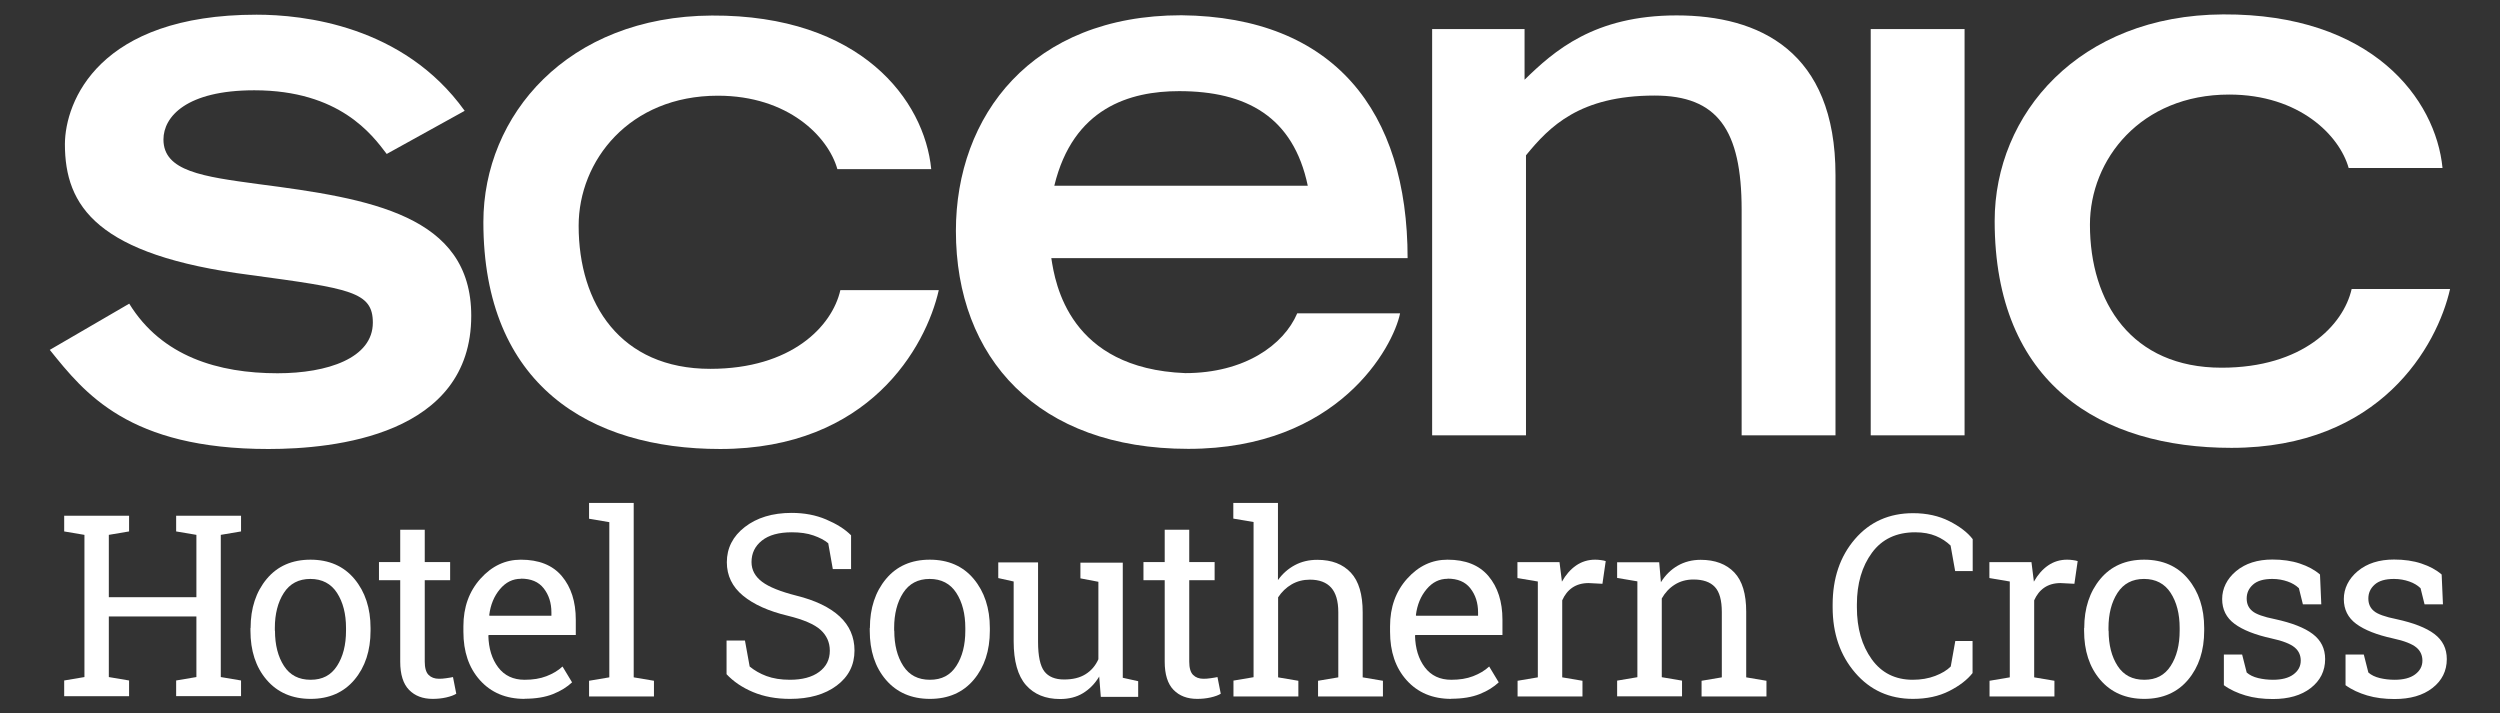
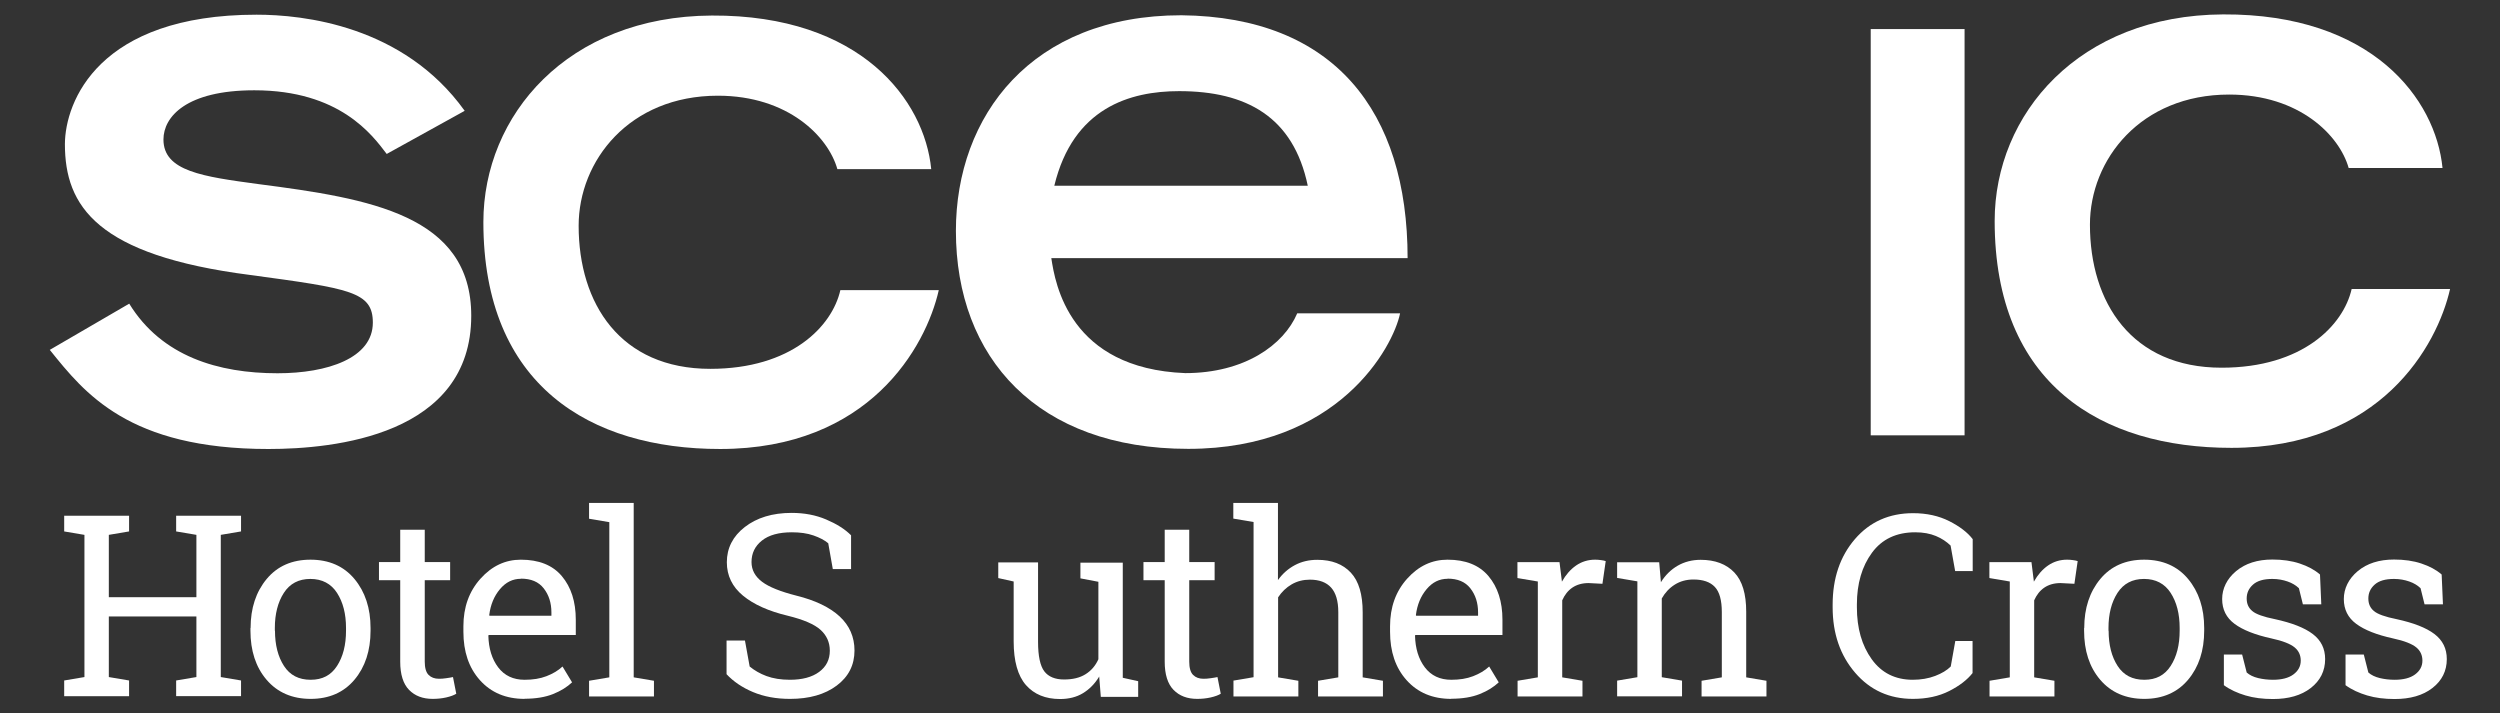
<svg xmlns="http://www.w3.org/2000/svg" id="Layer_1" data-name="Layer 1" width="175.28" height="50" viewBox="0 0 175.28 50">
  <rect x="0" y="0" width="175.28" height="50" fill="#333333" stroke="none" />
  <g>
    <path d="M4.5,37.26v-1.1h4.55v1.1l-1.42,.24v4.37h6.14v-4.37l-1.42-.24v-1.1h4.55v1.1l-1.42,.24v9.97l1.42,.24v1.1h-4.55v-1.1l1.42-.24v-4.25H7.63v4.25l1.42,.24v1.1H4.5v-1.1l1.42-.24v-9.97l-1.42-.24Z" style="fill: #fff;" />
    <path d="M17.57,44.03c0-1.39,.38-2.54,1.13-3.44s1.78-1.35,3.07-1.35,2.33,.45,3.08,1.35,1.13,2.05,1.13,3.44v.19c0,1.4-.38,2.55-1.13,3.44s-1.78,1.34-3.07,1.34-2.33-.45-3.09-1.34-1.13-2.04-1.13-3.44v-.19Zm1.71,.19c0,1,.21,1.82,.63,2.47s1.04,.97,1.87,.97,1.43-.32,1.85-.97,.63-1.47,.63-2.47v-.19c0-.99-.21-1.81-.63-2.46s-1.05-.98-1.87-.98-1.44,.33-1.86,.98-.63,1.48-.63,2.46v.19Z" style="fill: #fff;" />
    <path d="M29.78,37.14v2.27h1.78v1.27h-1.78v5.71c0,.44,.09,.75,.27,.93s.42,.27,.73,.27c.15,0,.32-.01,.51-.04s.35-.05,.47-.08l.23,1.17c-.16,.1-.4,.19-.71,.26s-.63,.1-.94,.1c-.7,0-1.25-.21-1.66-.63s-.62-1.08-.62-1.98v-5.71h-1.49v-1.27h1.49v-2.27h1.71Z" style="fill: #fff;" />
    <path d="M36.78,49c-1.31,0-2.35-.44-3.13-1.31s-1.16-2-1.16-3.4v-.38c0-1.34,.4-2.45,1.2-3.34s1.74-1.33,2.83-1.33c1.26,0,2.22,.38,2.87,1.15s.98,1.79,.98,3.06v1.07h-6.1l-.03,.04c.02,.9,.25,1.65,.69,2.23s1.06,.87,1.85,.87c.58,0,1.09-.08,1.53-.25s.82-.39,1.13-.68l.67,1.11c-.34,.32-.78,.6-1.33,.82s-1.22,.33-2,.33Zm-.26-8.42c-.57,0-1.06,.24-1.47,.73s-.66,1.09-.75,1.82l.02,.04h4.34v-.23c0-.67-.18-1.23-.54-1.69s-.89-.68-1.6-.68Z" style="fill: #fff;" />
    <path d="M41.3,36.36v-1.1h3.13v12.23l1.42,.24v1.1h-4.55v-1.1l1.42-.24v-10.88l-1.42-.24Z" style="fill: #fff;" />
    <path d="M59.69,39.9h-1.3l-.32-1.81c-.26-.22-.61-.4-1.04-.55s-.94-.22-1.51-.22c-.91,0-1.61,.19-2.1,.58s-.73,.89-.73,1.51c0,.55,.25,1.01,.74,1.38s1.3,.69,2.4,.97c1.33,.33,2.35,.82,3.04,1.46s1.04,1.44,1.04,2.39c0,1.02-.42,1.84-1.25,2.46-.83,.62-1.92,.93-3.27,.93-.97,0-1.84-.16-2.6-.48s-1.37-.74-1.85-1.25v-2.36h1.29l.33,1.82c.33,.27,.72,.5,1.18,.67s1.01,.26,1.64,.26c.86,0,1.55-.18,2.05-.55s.75-.86,.75-1.49c0-.58-.22-1.07-.65-1.46s-1.2-.72-2.3-.99c-1.34-.32-2.39-.79-3.14-1.41s-1.13-1.4-1.13-2.34c0-.99,.42-1.82,1.26-2.47s1.93-.99,3.28-.99c.89,0,1.69,.15,2.42,.46s1.31,.67,1.75,1.11v2.36Z" style="fill: #fff;" />
-     <path d="M60.99,44.03c0-1.39,.38-2.54,1.13-3.44s1.78-1.35,3.07-1.35,2.33,.45,3.08,1.35,1.13,2.05,1.13,3.44v.19c0,1.4-.38,2.55-1.13,3.44s-1.78,1.34-3.07,1.34-2.33-.45-3.09-1.34-1.13-2.04-1.13-3.44v-.19Zm1.71,.19c0,1,.21,1.82,.63,2.47s1.04,.97,1.87,.97,1.43-.32,1.85-.97,.63-1.47,.63-2.47v-.19c0-.99-.21-1.81-.63-2.46s-1.05-.98-1.87-.98-1.44,.33-1.86,.98-.63,1.48-.63,2.46v.19Z" style="fill: #fff;" />
    <path d="M77.07,47.43c-.3,.5-.68,.89-1.14,1.17s-1,.41-1.61,.41c-1.02,0-1.82-.33-2.39-.98s-.86-1.68-.86-3.06v-4.2l-1.08-.24v-1.1h2.79v5.57c0,1,.15,1.69,.44,2.07s.76,.57,1.38,.57,1.11-.12,1.51-.37,.7-.6,.9-1.05v-5.43l-1.26-.24v-1.1h2.97v8.07l1.08,.24v1.1h-2.62l-.11-1.39Z" style="fill: #fff;" />
    <path d="M83.38,37.14v2.27h1.78v1.27h-1.78v5.71c0,.44,.09,.75,.27,.93s.42,.27,.73,.27c.15,0,.32-.01,.51-.04s.35-.05,.47-.08l.23,1.17c-.16,.1-.4,.19-.71,.26s-.63,.1-.94,.1c-.7,0-1.25-.21-1.66-.63s-.62-1.08-.62-1.98v-5.71h-1.49v-1.27h1.49v-2.27h1.71Z" style="fill: #fff;" />
    <path d="M86.47,47.72l1.42-.24v-10.88l-1.42-.24v-1.1h3.13v5.41c.32-.45,.72-.8,1.19-1.05s.99-.37,1.57-.37c1.01,0,1.79,.3,2.35,.9s.83,1.53,.83,2.78v4.56l1.42,.24v1.1h-4.55v-1.1l1.42-.24v-4.57c0-.78-.17-1.35-.5-1.72s-.83-.56-1.49-.56c-.47,0-.9,.11-1.28,.33s-.7,.53-.95,.91v5.61l1.42,.24v1.1h-4.55v-1.1Z" style="fill: #fff;" />
    <path d="M101.75,49c-1.31,0-2.35-.44-3.13-1.31s-1.16-2-1.16-3.4v-.38c0-1.34,.4-2.45,1.2-3.34s1.74-1.33,2.83-1.33c1.26,0,2.22,.38,2.87,1.15s.98,1.79,.98,3.06v1.07h-6.1l-.03,.04c.02,.9,.25,1.65,.69,2.23s1.06,.87,1.85,.87c.58,0,1.09-.08,1.53-.25s.82-.39,1.13-.68l.67,1.11c-.34,.32-.78,.6-1.33,.82s-1.22,.33-2,.33Zm-.26-8.42c-.57,0-1.06,.24-1.47,.73s-.66,1.09-.75,1.82l.02,.04h4.34v-.23c0-.67-.18-1.23-.54-1.69s-.89-.68-1.6-.68Z" style="fill: #fff;" />
    <path d="M106.39,40.51v-1.1h2.95l.17,1.37c.27-.48,.6-.86,.99-1.13s.84-.41,1.34-.41c.13,0,.27,.01,.41,.03s.25,.04,.33,.07l-.23,1.59-.97-.05c-.45,0-.83,.11-1.14,.32s-.54,.51-.71,.89v5.4l1.42,.24v1.1h-4.55v-1.1l1.42-.24v-6.72l-1.42-.24Z" style="fill: #fff;" />
    <path d="M113.38,47.72l1.42-.24v-6.72l-1.42-.24v-1.1h2.95l.12,1.4c.31-.5,.71-.89,1.18-1.16s1.01-.41,1.61-.41c1.01,0,1.8,.3,2.36,.89s.83,1.51,.83,2.75v4.6l1.42,.24v1.1h-4.55v-1.1l1.42-.24v-4.57c0-.83-.16-1.42-.49-1.77s-.83-.52-1.5-.52c-.49,0-.93,.12-1.31,.36s-.68,.56-.91,.97v5.52l1.42,.24v1.1h-4.55v-1.1Z" style="fill: #fff;" />
    <path d="M138.29,40.04h-1.21l-.32-1.79c-.28-.27-.62-.5-1.03-.67s-.89-.26-1.45-.26c-1.32,0-2.33,.48-3.03,1.43s-1.06,2.16-1.06,3.63v.2c0,1.47,.35,2.68,1.04,3.64s1.65,1.44,2.88,1.44c.57,0,1.1-.09,1.57-.27s.83-.4,1.09-.66l.32-1.79h1.21v2.25c-.37,.47-.91,.89-1.64,1.26s-1.58,.55-2.54,.55c-1.65,0-3-.61-4.05-1.83s-1.58-2.75-1.58-4.59v-.18c0-1.86,.52-3.39,1.56-4.6s2.4-1.82,4.08-1.82c.96,0,1.81,.19,2.54,.56s1.28,.79,1.64,1.26v2.25Z" style="fill: #fff;" />
    <path d="M139.48,40.51v-1.1h2.95l.17,1.37c.27-.48,.6-.86,.99-1.13s.84-.41,1.34-.41c.13,0,.27,.01,.41,.03s.25,.04,.33,.07l-.23,1.59-.97-.05c-.45,0-.83,.11-1.14,.32s-.54,.51-.71,.89v5.4l1.42,.24v1.1h-4.55v-1.1l1.42-.24v-6.72l-1.42-.24Z" style="fill: #fff;" />
    <path d="M146.13,44.03c0-1.39,.38-2.54,1.13-3.44s1.78-1.35,3.07-1.35,2.33,.45,3.08,1.35,1.13,2.05,1.13,3.44v.19c0,1.4-.38,2.55-1.13,3.44s-1.78,1.34-3.07,1.34-2.33-.45-3.09-1.34-1.13-2.04-1.13-3.44v-.19Zm1.71,.19c0,1,.21,1.82,.63,2.47s1.04,.97,1.87,.97,1.43-.32,1.85-.97,.63-1.47,.63-2.47v-.19c0-.99-.21-1.81-.63-2.46s-1.05-.98-1.87-.98-1.44,.33-1.86,.98-.63,1.48-.63,2.46v.19Z" style="fill: #fff;" />
    <path d="M162.75,42.37h-1.29l-.28-1.13c-.21-.2-.47-.36-.79-.47s-.67-.18-1.07-.18c-.61,0-1.06,.13-1.36,.4s-.44,.59-.44,.97,.13,.66,.39,.88,.79,.41,1.59,.57c1.19,.26,2.07,.6,2.65,1.04s.87,1.02,.87,1.76c0,.83-.34,1.51-1.01,2.03s-1.56,.77-2.65,.77c-.71,0-1.35-.08-1.92-.25s-1.08-.4-1.52-.72v-2.15h1.28l.32,1.26c.2,.18,.47,.31,.8,.39s.69,.12,1.04,.12c.61,0,1.09-.12,1.43-.37s.52-.57,.52-.97c0-.38-.14-.69-.43-.93s-.83-.46-1.63-.63c-1.14-.25-2-.59-2.58-1.02s-.87-1.01-.87-1.74,.33-1.42,.98-1.96,1.5-.81,2.54-.81c.71,0,1.35,.09,1.92,.28s1.04,.44,1.42,.77l.09,2.08Z" style="fill: #fff;" />
    <path d="M171.28,42.37h-1.29l-.28-1.13c-.21-.2-.47-.36-.79-.47s-.67-.18-1.07-.18c-.61,0-1.06,.13-1.36,.4s-.44,.59-.44,.97,.13,.66,.39,.88,.79,.41,1.59,.57c1.19,.26,2.07,.6,2.65,1.04s.87,1.02,.87,1.76c0,.83-.34,1.51-1.01,2.03s-1.56,.77-2.65,.77c-.71,0-1.35-.08-1.92-.25s-1.08-.4-1.52-.72v-2.15h1.28l.32,1.26c.2,.18,.47,.31,.8,.39s.69,.12,1.04,.12c.61,0,1.09-.12,1.43-.37s.52-.57,.52-.97c0-.38-.14-.69-.43-.93-.29-.24-.83-.46-1.63-.63-1.14-.25-2-.59-2.58-1.02s-.87-1.01-.87-1.74,.33-1.42,.98-1.96,1.5-.81,2.54-.81c.71,0,1.35,.09,1.92,.28s1.04,.44,1.42,.77l.09,2.08Z" style="fill: #fff;" />
  </g>
  <path d="M27.11,10.79c-1.01-1.33-3.29-4.46-9.28-4.46-4.77,0-6.37,1.86-6.37,3.45,0,2.23,2.76,2.6,6.68,3.13,7.8,1.01,14.9,2.17,14.9,9.23,0,8.38-9.6,9.34-14.22,9.34-9.81,0-12.89-3.92-15.33-6.95l5.57-3.24c2.28,3.71,6.26,4.88,10.4,4.88,3.5,0,6.68-1.06,6.68-3.55,0-2.17-1.59-2.39-8.59-3.34-10.77-1.38-13-4.83-13-9.18C4.57,7.13,6.9,1.03,17.99,1.03c3.24,0,10.29,.74,14.59,6.74l-5.46,3.02Z" style="fill: #fff;" />
  <path d="M65.82,20.34c-.9,3.98-4.88,11.14-15.33,11.14-9.12,0-16.6-4.46-16.6-15.91,0-7.48,5.89-14.43,16.02-14.48,10.45-.05,14.91,5.94,15.38,10.77h-6.58c-.64-2.28-3.45-5.15-8.38-5.15-6.21,0-9.76,4.56-9.76,9.12,0,5.46,2.92,10.03,9.23,10.03,5.68,0,8.54-2.97,9.12-5.52h6.9Z" style="fill: #fff;" />
  <path d="M98.16,21.98c-.48,2.33-4.3,9.49-14.85,9.49s-16.29-6.37-16.29-15.28c0-8.06,5.3-15.12,15.81-15.12,10.71,.11,15.86,6.74,15.86,17.03h-24.98c.27,1.8,1.27,7.74,9.39,8.06,4.14,0,6.9-1.96,7.85-4.19h7.21Zm-6.47-8.96c-1.01-4.83-4.3-6.63-9.02-6.63-3.45,0-7.43,1.17-8.75,6.63h17.77Z" style="fill: #fff;" />
-   <path d="M100.42,2.04h6.47v3.55c2.07-2.02,4.88-4.51,10.66-4.51s11.14,2.49,11.14,11.19V30.52h-6.58V14.71c0-5.62-1.7-8.01-6.1-8.01-5.25,0-7.37,2.17-9.02,4.19V30.52h-6.58V2.04Z" style="fill: #fff;" />
  <path d="M131.16,2.04h6.58V30.52h-6.58V2.04Z" style="fill: #fff;" />
  <path d="M171.78,20.26c-.9,3.98-4.88,11.14-15.33,11.14-9.12,0-16.6-4.46-16.6-15.91,0-7.48,5.89-14.43,16.02-14.48,10.45-.05,14.91,5.94,15.38,10.77h-6.58c-.64-2.28-3.45-5.15-8.38-5.15-6.21,0-9.76,4.56-9.76,9.12,0,5.46,2.92,10.03,9.23,10.03,5.68,0,8.54-2.97,9.12-5.52h6.9Z" style="fill: #fff;" />
</svg>